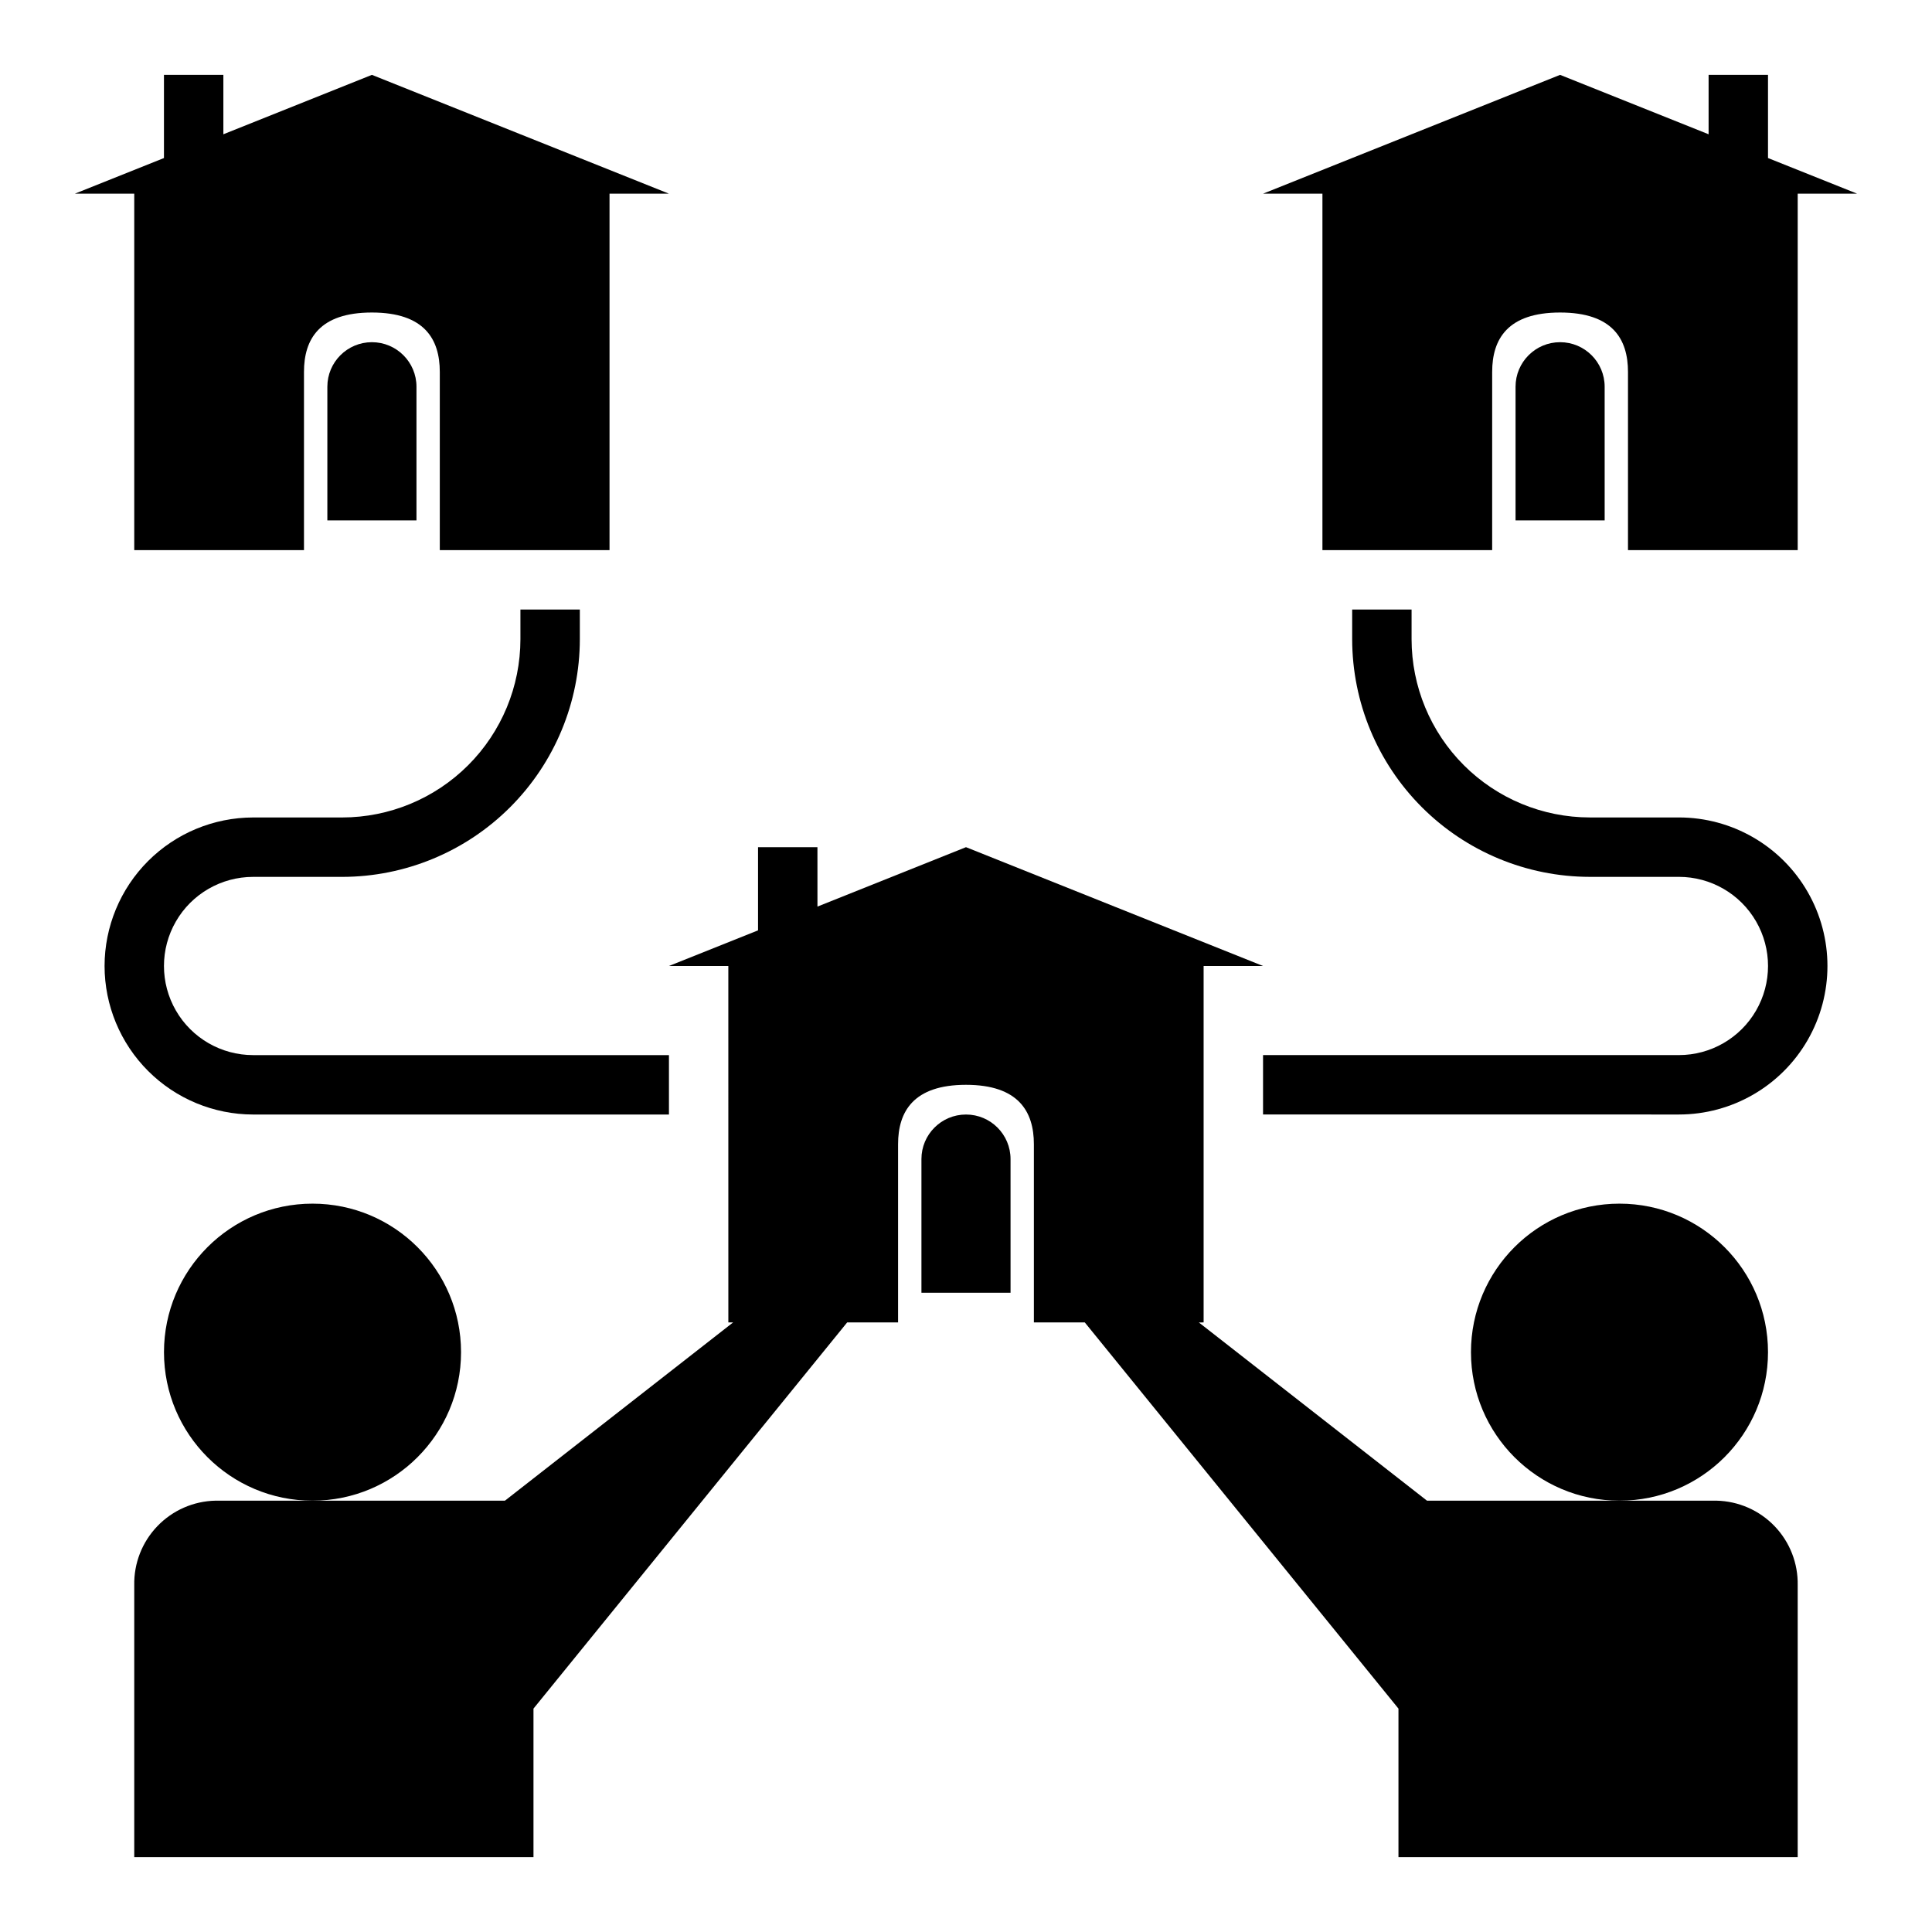
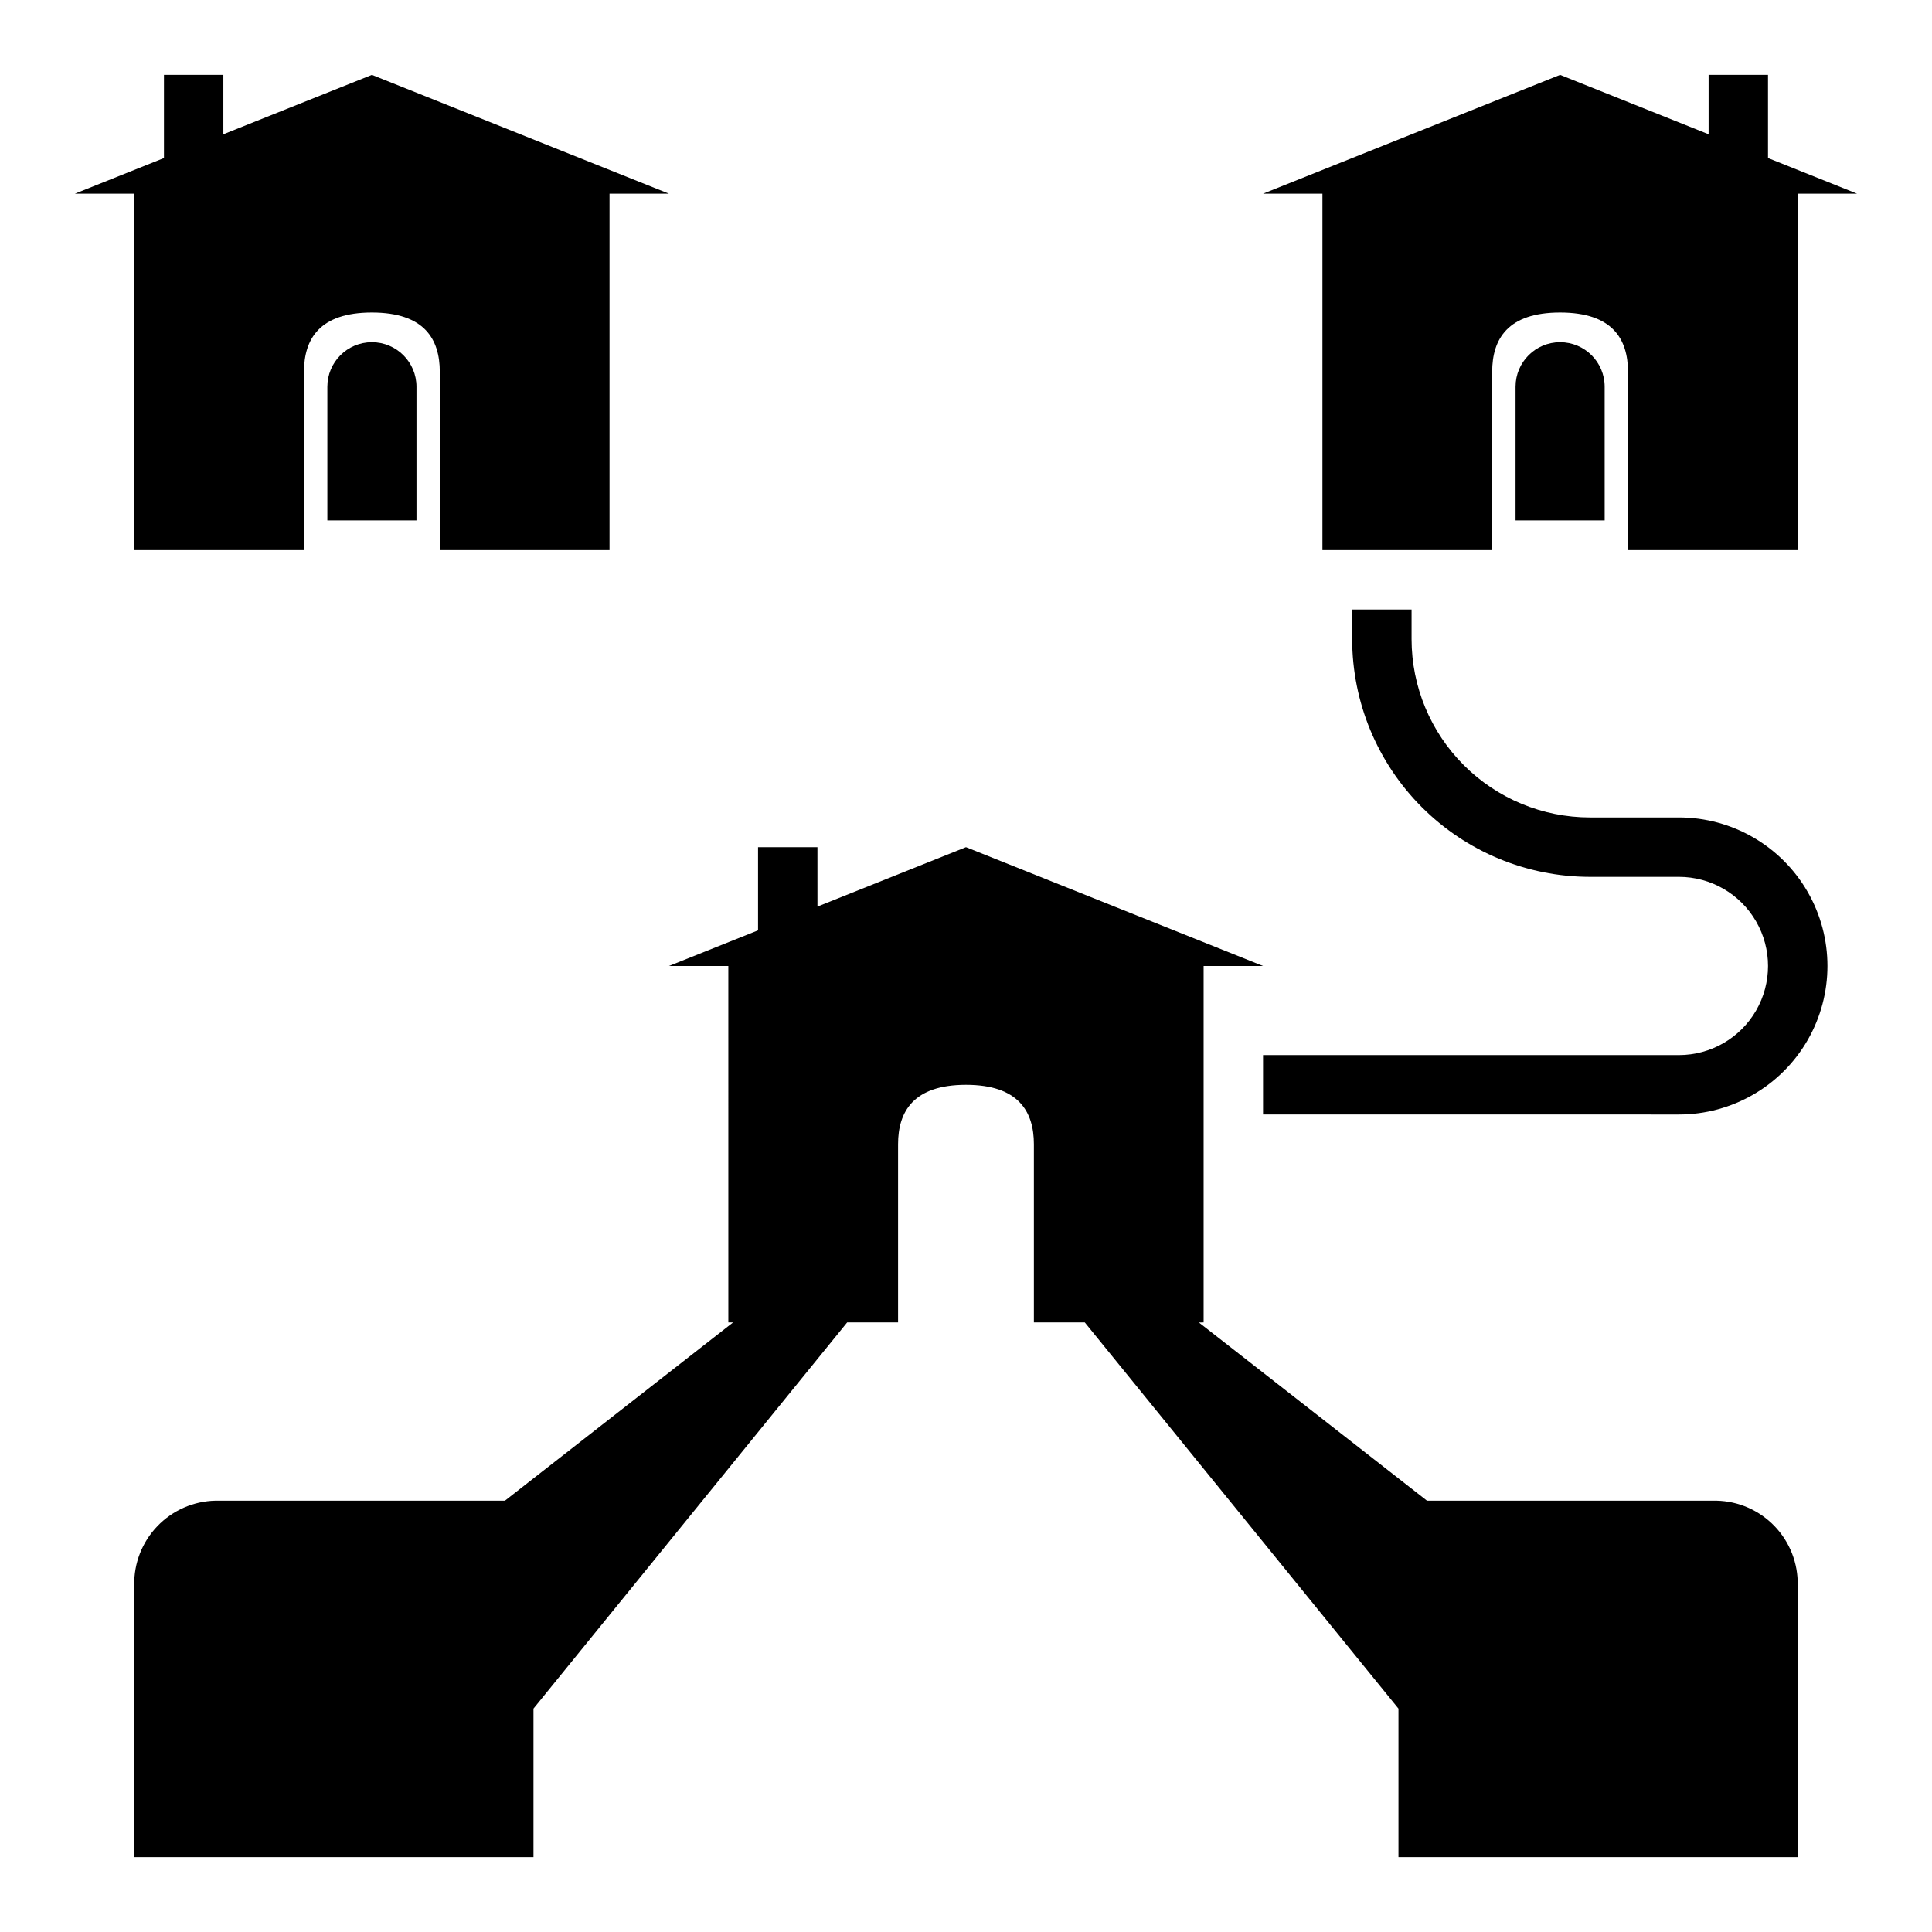
<svg xmlns="http://www.w3.org/2000/svg" fill="#000000" width="800px" height="800px" version="1.1" viewBox="144 144 512 512">
  <g>
-     <path d="m612.54 502.34c0 21.738-17.621 39.359-39.359 39.359-21.738 0-39.359-17.621-39.359-39.359 0-21.738 17.621-39.359 39.359-39.359 21.738 0 39.359 17.621 39.359 39.359" />
-     <path d="m266.18 502.34c0 21.738-17.625 39.359-39.363 39.359s-39.359-17.621-39.359-39.359c0-21.738 17.621-39.359 39.359-39.359s39.363 17.621 39.363 39.359" />
    <path d="m612.54 163.84h-15.742v15.746l-39.363-15.746-78.719 31.488h15.742v94.465h44.98l0.004-47.23c0-8.699 4.086-15.742 17.996-15.742s17.996 7.047 17.996 15.742v47.23h44.977v-94.465h15.742l-23.613-9.445z" />
    <path d="m187.45 163.84v22.043l-23.617 9.445h15.746v94.465h44.98v-47.23c0-8.699 4.086-15.742 17.996-15.742s17.996 7.047 17.996 15.742v47.23h44.98v-94.465h15.742l-78.719-31.488-39.359 15.746v-15.746z" />
    <path d="m344.89 368.51v22.043l-23.617 9.445h15.742l0.004 94.461h1.258l-60.457 47.23-76.711 0.004c-5.828 0.121-11.371 2.551-15.406 6.758-4.039 4.203-6.242 9.84-6.125 15.668v72.039h105.8v-39.359l83.129-102.34h13.492v-47.23c0-8.66 4.086-15.742 17.996-15.742s17.996 7.086 17.996 15.742v47.23h13.492l83.125 102.34v39.359h105.8v-72.039c0.117-5.828-2.086-11.465-6.121-15.668-4.039-4.207-9.578-6.637-15.406-6.758h-76.715l-60.457-47.23 1.262-0.004v-94.461h15.742l-78.719-31.488-39.359 15.742-0.004-15.742z" />
    <path d="m588.93 423.61h-110.21v15.742l110.21 0.004c14.062 0 27.059-7.504 34.09-19.68 7.031-12.18 7.031-27.184 0-39.359-7.031-12.18-20.027-19.684-34.09-19.684h-23.613c-12.523-0.012-24.531-4.992-33.387-13.848-8.855-8.852-13.836-20.859-13.848-33.383v-7.871h-15.742v7.871c0.02 16.695 6.66 32.703 18.465 44.512 11.805 11.805 27.812 18.445 44.512 18.465h23.617-0.004c8.438 0 16.234 4.5 20.453 11.809 4.219 7.305 4.219 16.309 0 23.613-4.219 7.309-12.016 11.809-20.453 11.809z" />
-     <path d="m171.71 400c0.012 10.434 4.164 20.438 11.539 27.816 7.379 7.379 17.387 11.531 27.82 11.543h110.21v-15.746h-110.21c-8.438 0-16.234-4.5-20.453-11.809-4.219-7.305-4.219-16.309 0-23.613 4.219-7.309 12.016-11.809 20.453-11.809h23.617c16.695-0.02 32.703-6.66 44.508-18.465 11.809-11.809 18.449-27.816 18.469-44.512v-7.871h-15.746v7.871c-0.012 12.523-4.992 24.531-13.848 33.383-8.855 8.855-20.863 13.836-33.383 13.848h-23.617c-10.434 0.016-20.441 4.164-27.82 11.543-7.375 7.379-11.527 17.383-11.539 27.82z" />
    <path d="m569.25 246.49c0-6.519-5.285-11.805-11.809-11.805-6.519 0-11.805 5.285-11.805 11.805v35.426h23.617z" />
    <path d="m254.37 246.49c0-6.519-5.289-11.805-11.809-11.805-6.523 0-11.809 5.285-11.809 11.805v35.426h23.617z" />
-     <path d="m388.19 451.17v35.422h23.617l-0.004-35.422c0-6.523-5.285-11.809-11.805-11.809-6.523 0-11.809 5.285-11.809 11.809z" />
  </g>
</svg>